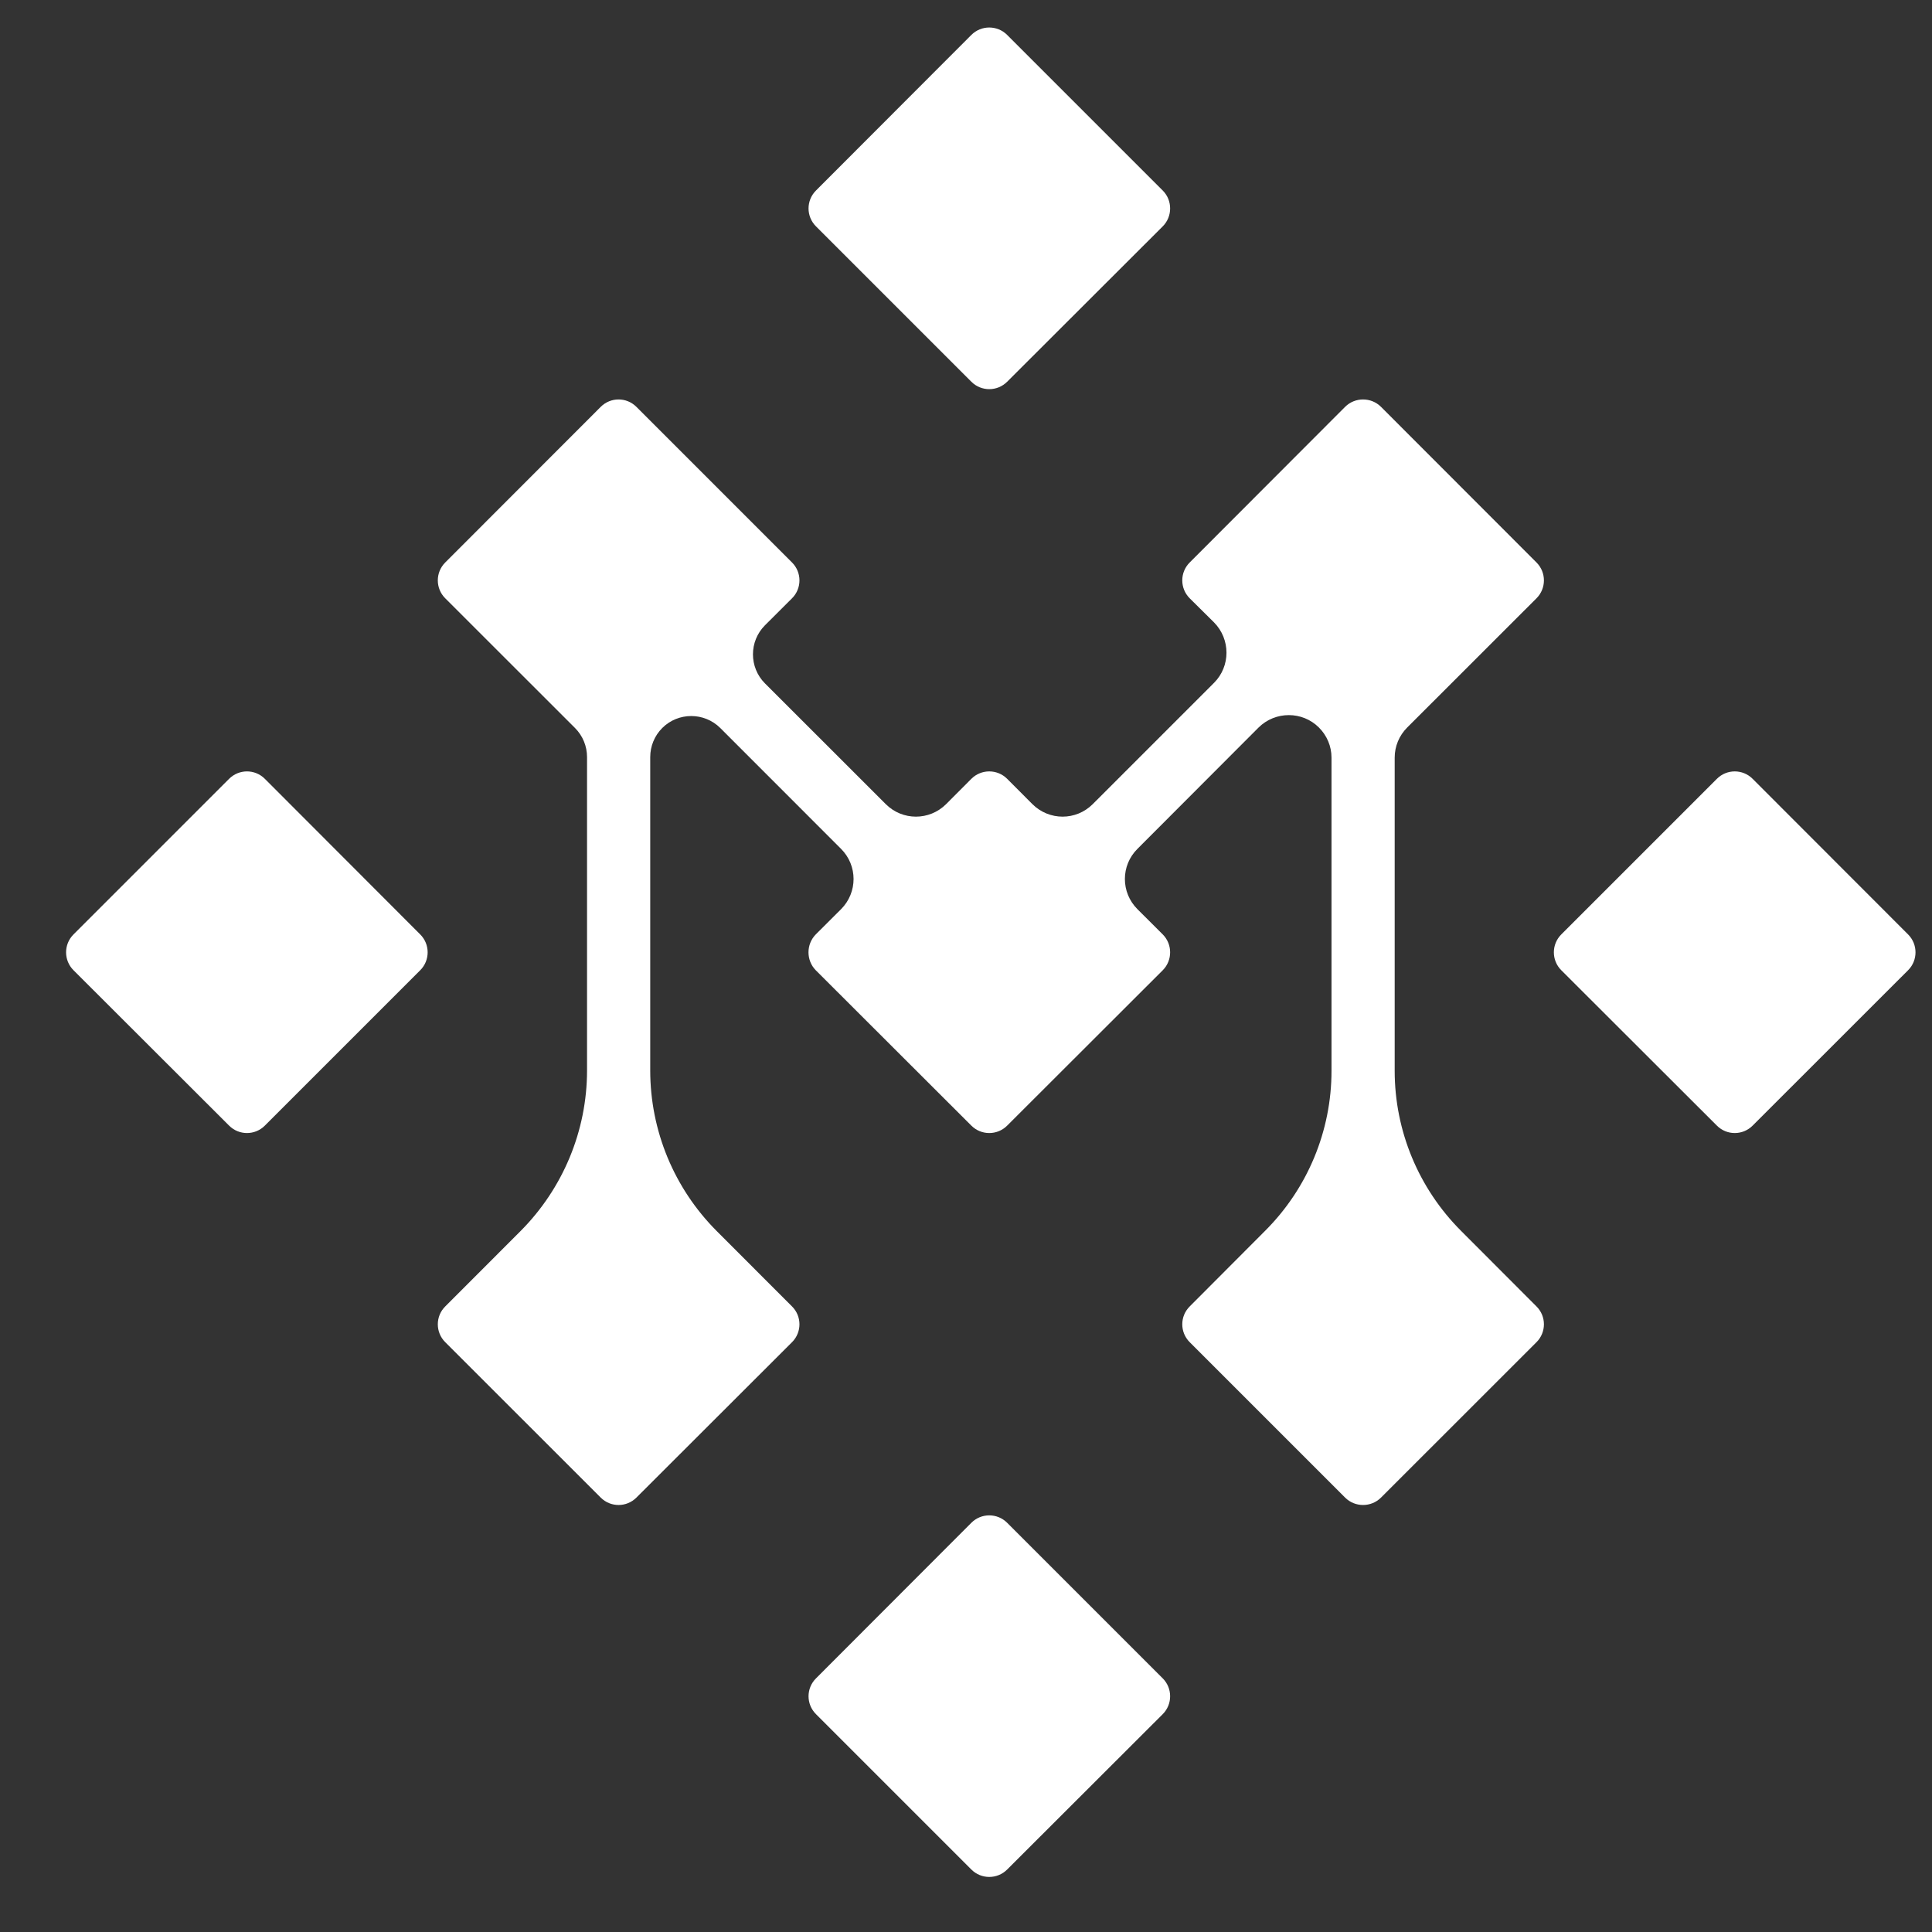
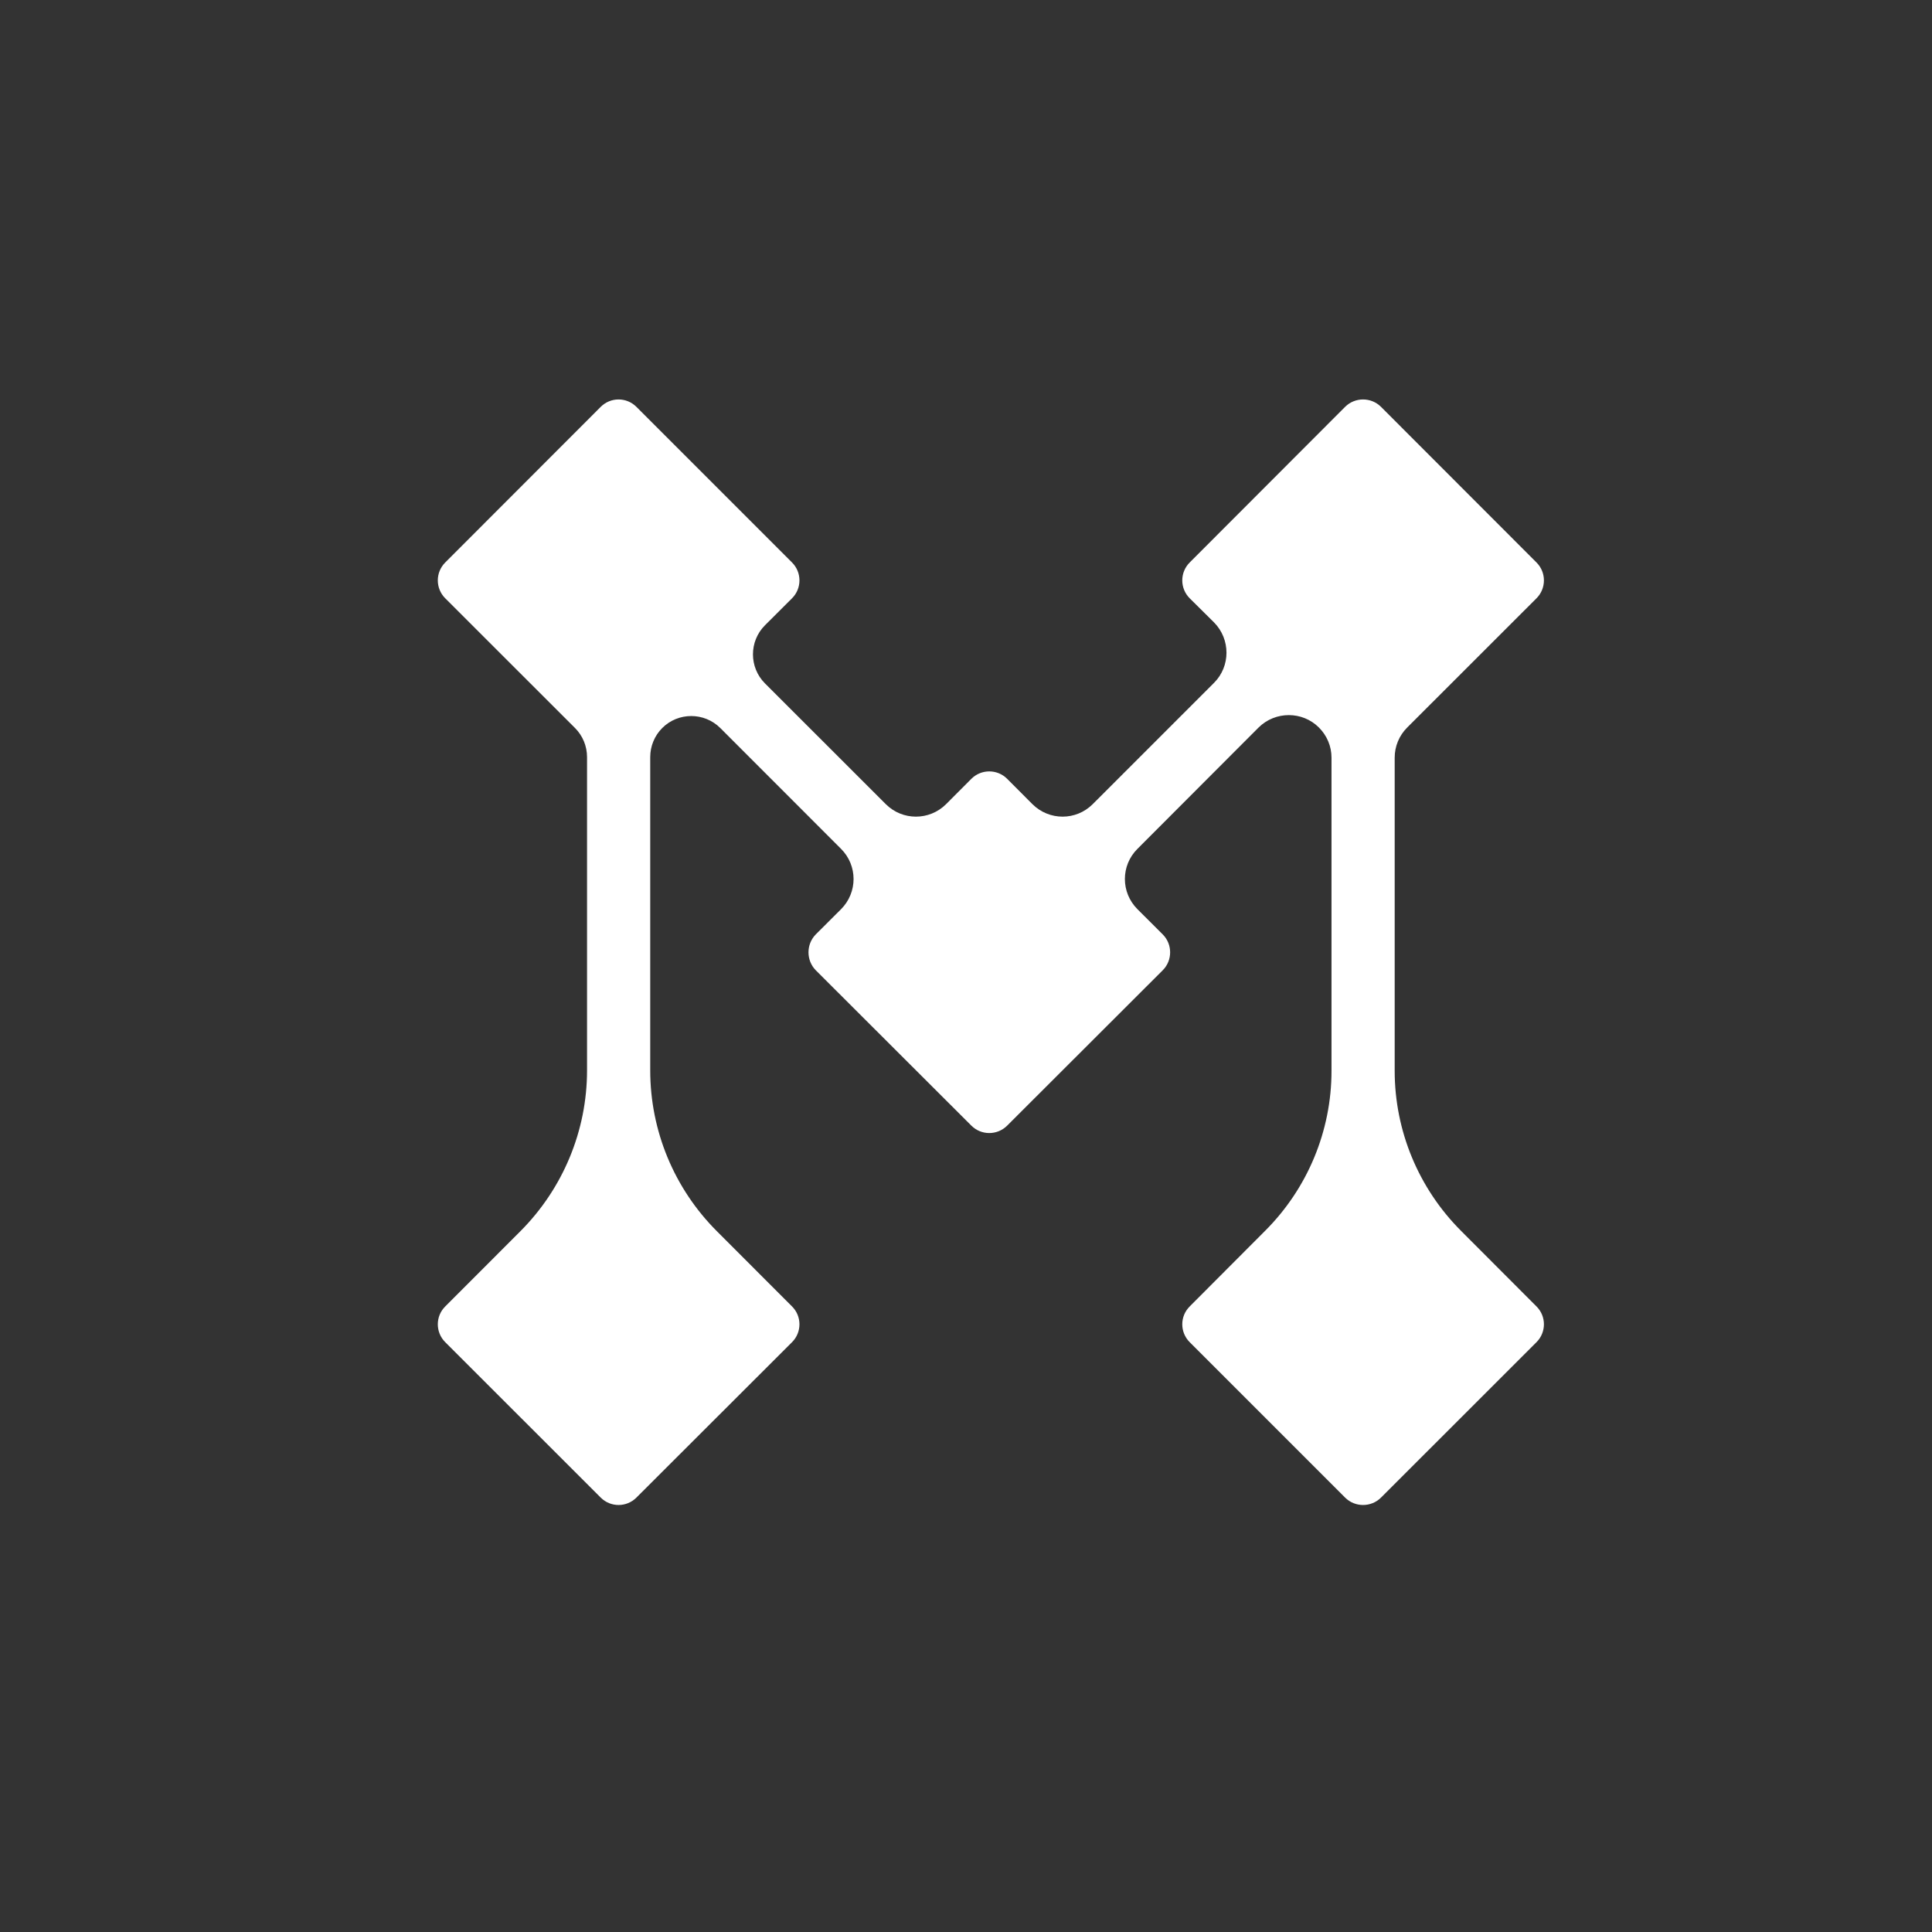
<svg xmlns="http://www.w3.org/2000/svg" width="27" height="27" viewBox="0 0 27 27" fill="none">
  <rect x="0" y="0" width="27" height="27" fill="#333333" stroke="none" />
-   <path d="M11.403 23.955L13.575 26.127C13.713 26.265 13.937 26.265 14.075 26.127L16.25 23.955C16.387 23.817 16.387 23.594 16.25 23.456L14.075 21.281C13.937 21.143 13.713 21.143 13.575 21.281L11.403 23.456C11.265 23.594 11.265 23.817 11.403 23.955Z" fill="white" />
-   <path d="M3.202 10.884L1.027 13.059C0.889 13.197 0.889 13.421 1.027 13.559L3.202 15.731C3.34 15.869 3.563 15.869 3.701 15.731L5.873 13.559C6.011 13.421 6.011 13.197 5.873 13.059L3.701 10.884C3.563 10.746 3.34 10.746 3.202 10.884Z" fill="white" />
-   <path d="M23.994 10.884L21.819 13.059C21.681 13.197 21.681 13.421 21.819 13.559L23.994 15.731C24.132 15.869 24.355 15.869 24.493 15.731L26.666 13.559C26.804 13.421 26.804 13.197 26.666 13.059L24.493 10.884C24.355 10.746 24.132 10.746 23.994 10.884Z" fill="white" />
-   <path d="M16.25 2.663L14.075 0.488C13.937 0.35 13.713 0.35 13.575 0.488L11.403 2.663C11.265 2.801 11.265 3.025 11.403 3.163L13.575 5.335C13.713 5.473 13.937 5.473 14.075 5.335L16.25 3.163C16.387 3.025 16.387 2.801 16.25 2.663Z" fill="white" />
  <path d="M19.666 10.167L21.473 8.361C21.611 8.223 21.611 7.999 21.473 7.861L19.3 5.686C19.162 5.548 18.936 5.548 18.798 5.686L16.626 7.861C16.488 7.999 16.488 8.223 16.626 8.361L16.967 8.699C17.198 8.933 17.198 9.311 16.967 9.542L15.271 11.238C15.038 11.471 14.662 11.471 14.428 11.238L14.075 10.884C13.937 10.746 13.713 10.746 13.575 10.884L13.222 11.238C12.988 11.471 12.612 11.471 12.379 11.238L10.69 9.55C10.467 9.326 10.467 8.963 10.69 8.739L11.069 8.361C11.207 8.223 11.207 7.999 11.069 7.861L8.894 5.686C8.756 5.548 8.533 5.548 8.395 5.686L6.222 7.861C6.084 7.999 6.084 8.223 6.222 8.361L8.036 10.174C8.144 10.282 8.204 10.428 8.204 10.581V14.959C8.204 15.802 7.868 16.609 7.273 17.206L6.222 18.258C6.084 18.395 6.084 18.619 6.222 18.757L8.395 20.929C8.533 21.067 8.756 21.067 8.894 20.929L11.069 18.757C11.207 18.619 11.207 18.395 11.069 18.258L10.018 17.206C9.421 16.609 9.087 15.802 9.087 14.959V10.581C9.087 10.428 9.147 10.282 9.255 10.174C9.478 9.951 9.842 9.951 10.066 10.174L11.754 11.863C11.987 12.096 11.987 12.472 11.754 12.706L11.4 13.059C11.265 13.197 11.265 13.421 11.4 13.559L13.575 15.731C13.713 15.869 13.937 15.869 14.075 15.731L16.25 13.559C16.387 13.421 16.387 13.197 16.25 13.059L15.896 12.706C15.662 12.472 15.662 12.096 15.896 11.863L17.589 10.167C17.823 9.936 18.201 9.936 18.432 10.167C18.545 10.28 18.608 10.43 18.608 10.588V14.966C18.608 15.804 18.274 16.607 17.682 17.199L16.626 18.258C16.488 18.395 16.488 18.619 16.626 18.757L18.798 20.929C18.936 21.067 19.162 21.067 19.3 20.929L21.473 18.757C21.611 18.619 21.611 18.395 21.473 18.258L20.416 17.199C19.825 16.607 19.491 15.804 19.491 14.966V10.588C19.491 10.43 19.553 10.28 19.666 10.167Z" fill="white" />
</svg>